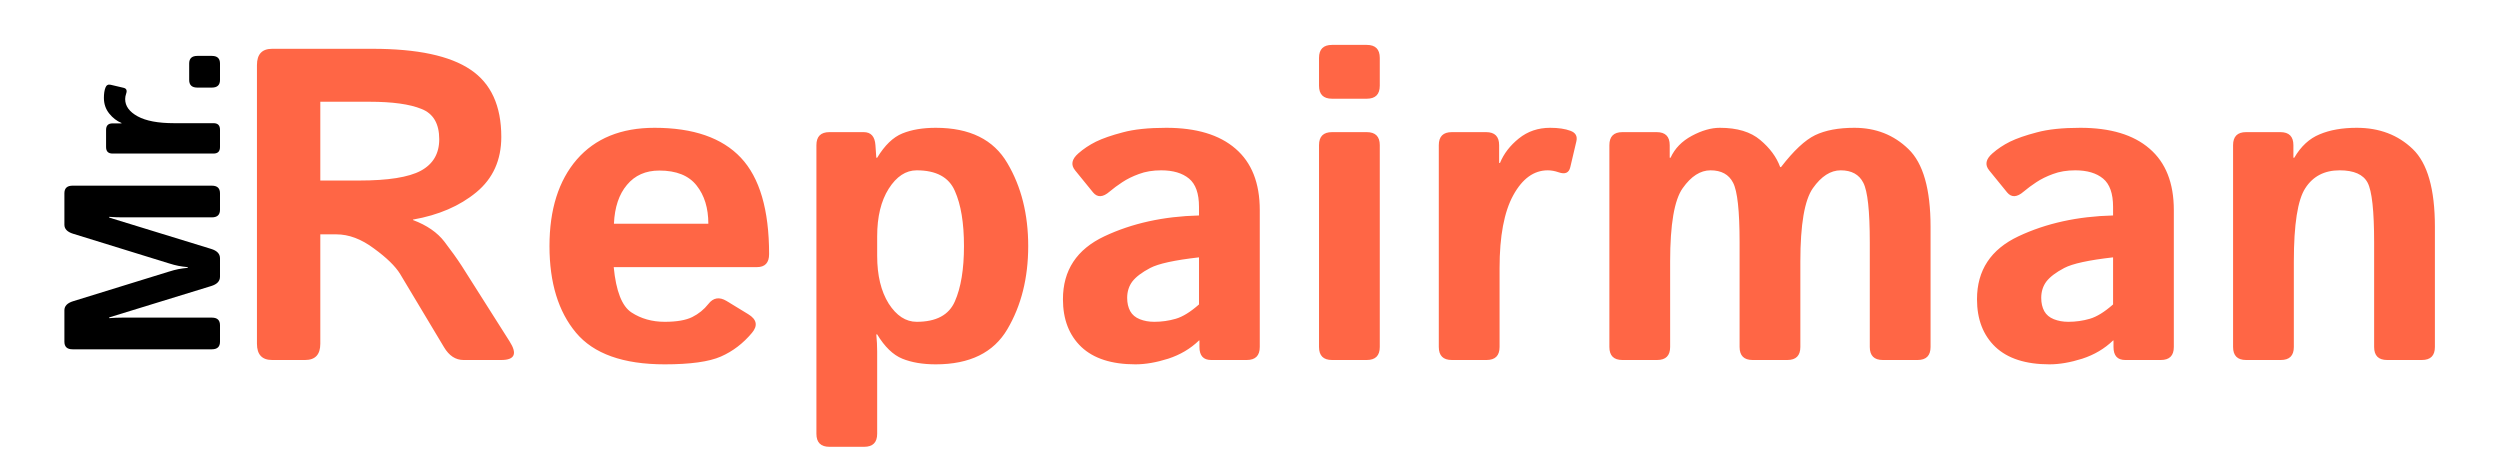
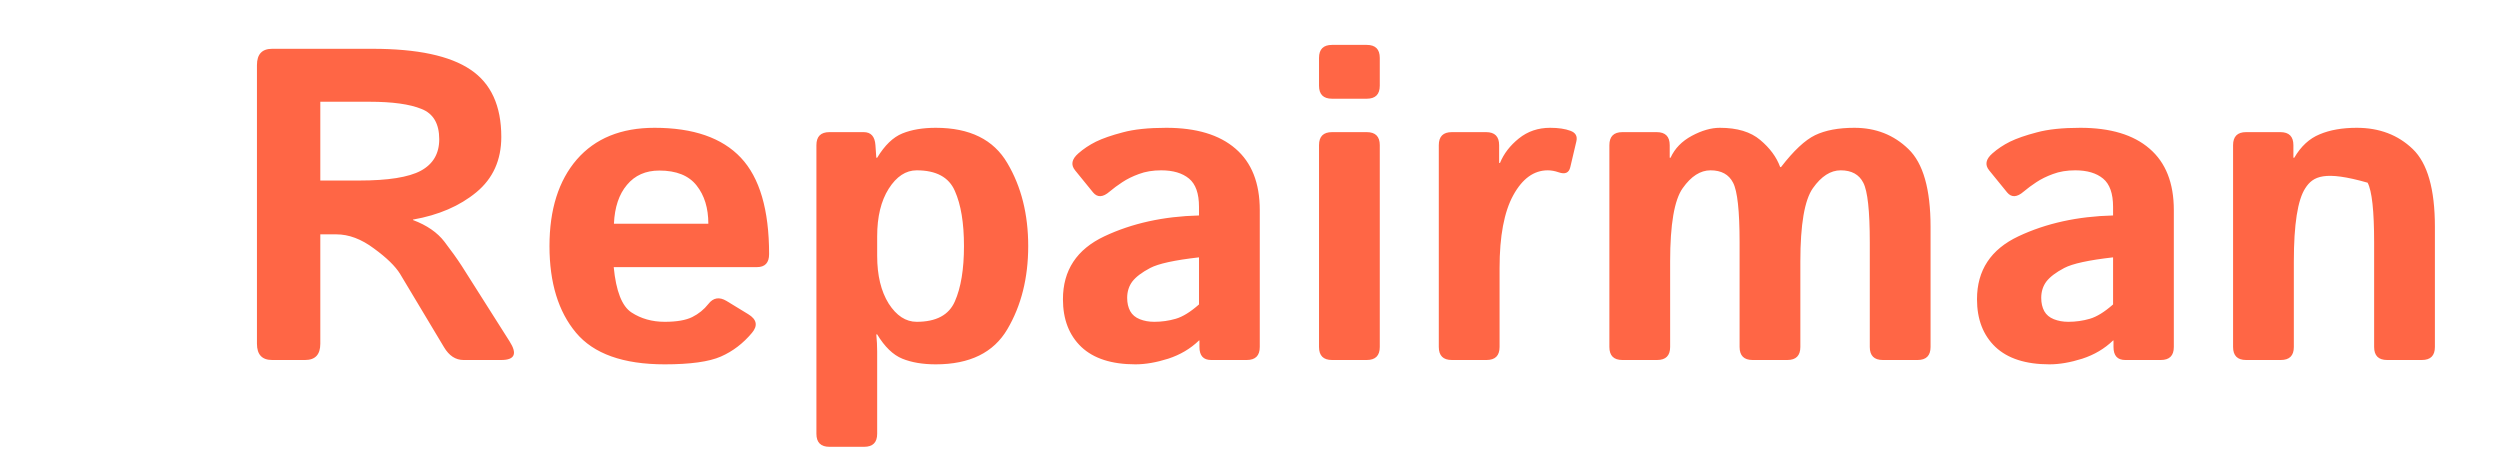
<svg xmlns="http://www.w3.org/2000/svg" width="250" height="46" viewBox="0 0 250 46" fill="none">
-   <path d="M27.214 36C26.201 36 25.695 35.458 25.695 34.372V6.508C25.695 5.423 26.201 4.88 27.214 4.88H37.261C41.732 4.88 44.994 5.575 47.049 6.964C49.103 8.338 50.13 10.58 50.13 13.691C50.13 16.006 49.298 17.85 47.635 19.225C45.971 20.599 43.859 21.511 41.298 21.959V22.003C42.687 22.523 43.736 23.247 44.445 24.173C45.154 25.099 45.732 25.909 46.181 26.603L50.955 34.134C51.751 35.378 51.476 36 50.13 36H46.354C45.559 36 44.908 35.573 44.401 34.72L40.018 27.406C39.54 26.625 38.665 25.771 37.392 24.846C36.133 23.905 34.882 23.435 33.637 23.435H32.031V34.372C32.031 35.458 31.525 36 30.512 36H27.214ZM32.031 18.053H35.916C38.809 18.053 40.864 17.727 42.079 17.076C43.309 16.411 43.924 15.362 43.924 13.93C43.924 12.367 43.331 11.354 42.144 10.892C40.972 10.414 39.243 10.175 36.958 10.175H32.031V18.053ZM54.948 24.607C54.948 20.947 55.86 18.06 57.682 15.948C59.52 13.836 62.11 12.78 65.452 12.78C69.329 12.78 72.208 13.778 74.089 15.774C75.969 17.771 76.91 20.983 76.91 25.41C76.91 26.278 76.505 26.712 75.695 26.712H61.372C61.603 29.113 62.196 30.625 63.151 31.247C64.106 31.869 65.213 32.181 66.472 32.181C67.672 32.181 68.591 32.021 69.228 31.703C69.864 31.385 70.4 30.951 70.834 30.401C71.325 29.765 71.933 29.663 72.656 30.097L74.827 31.421C75.68 31.942 75.803 32.564 75.195 33.287C74.313 34.343 73.278 35.132 72.092 35.653C70.906 36.174 69.032 36.434 66.472 36.434C62.319 36.434 59.361 35.378 57.596 33.266C55.831 31.153 54.948 28.267 54.948 24.607ZM61.393 22.372H70.834C70.834 20.809 70.443 19.536 69.662 18.552C68.88 17.554 67.636 17.055 65.929 17.055C64.569 17.055 63.491 17.532 62.696 18.487C61.9 19.427 61.466 20.722 61.393 22.372ZM82.943 44.681C82.075 44.681 81.641 44.246 81.641 43.379V14.516C81.641 13.648 82.075 13.213 82.943 13.213H86.372C87.095 13.213 87.486 13.648 87.544 14.516L87.63 15.774H87.717C88.469 14.53 89.309 13.72 90.235 13.344C91.16 12.968 92.275 12.78 93.577 12.78C96.977 12.78 99.364 13.959 100.738 16.317C102.127 18.661 102.821 21.424 102.821 24.607C102.821 27.79 102.127 30.56 100.738 32.918C99.364 35.262 96.977 36.434 93.577 36.434C92.275 36.434 91.16 36.246 90.235 35.87C89.309 35.494 88.469 34.683 87.717 33.439H87.63C87.688 34.018 87.717 34.597 87.717 35.175V43.379C87.717 44.246 87.283 44.681 86.415 44.681H82.943ZM87.717 25.583C87.717 27.537 88.101 29.128 88.867 30.358C89.649 31.573 90.582 32.181 91.667 32.181C93.62 32.181 94.893 31.501 95.486 30.141C96.094 28.766 96.398 26.922 96.398 24.607C96.398 22.292 96.094 20.455 95.486 19.095C94.893 17.72 93.62 17.033 91.667 17.033C90.582 17.033 89.649 17.648 88.867 18.878C88.101 20.093 87.717 21.677 87.717 23.63V25.583ZM106.294 29.924C106.294 27.03 107.675 24.932 110.439 23.63C113.202 22.328 116.356 21.634 119.9 21.547V20.679C119.9 19.348 119.568 18.407 118.902 17.858C118.237 17.308 117.311 17.033 116.124 17.033C115.285 17.033 114.54 17.156 113.889 17.402C113.253 17.633 112.696 17.908 112.218 18.227C111.755 18.53 111.336 18.841 110.959 19.16C110.294 19.738 109.744 19.767 109.31 19.247L107.509 17.033C107.06 16.483 107.169 15.919 107.834 15.34C108.341 14.892 108.927 14.501 109.592 14.168C110.272 13.836 111.169 13.525 112.283 13.235C113.397 12.931 114.844 12.78 116.623 12.78C119.633 12.78 121.94 13.474 123.546 14.863C125.167 16.252 125.977 18.299 125.977 21.004V34.698C125.977 35.566 125.543 36 124.675 36H121.116C120.334 36 119.944 35.566 119.944 34.698V34.047H119.9C119.047 34.871 118.02 35.479 116.819 35.87C115.632 36.246 114.54 36.434 113.542 36.434C111.169 36.434 109.368 35.855 108.138 34.698C106.908 33.526 106.294 31.935 106.294 29.924ZM112.717 29.793C112.717 30.3 112.818 30.741 113.021 31.117C113.224 31.479 113.542 31.747 113.976 31.92C114.41 32.094 114.895 32.181 115.43 32.181C116.168 32.181 116.884 32.079 117.578 31.877C118.273 31.674 119.047 31.197 119.9 30.444V25.735C117.47 26.01 115.842 26.365 115.018 26.799C114.193 27.233 113.6 27.681 113.238 28.144C112.891 28.607 112.717 29.157 112.717 29.793ZM133.203 36C132.335 36 131.901 35.566 131.901 34.698V14.516C131.901 13.648 132.335 13.213 133.203 13.213H136.676C137.544 13.213 137.978 13.648 137.978 14.516V34.698C137.978 35.566 137.544 36 136.676 36H133.203ZM133.203 9.872C132.335 9.872 131.901 9.438 131.901 8.569V5.792C131.901 4.924 132.335 4.49 133.203 4.49H136.676C137.544 4.49 137.978 4.924 137.978 5.792V8.569C137.978 9.438 137.544 9.872 136.676 9.872H133.203ZM145.182 36C144.314 36 143.88 35.566 143.88 34.698V14.516C143.88 13.648 144.314 13.213 145.182 13.213H148.611C149.479 13.213 149.913 13.648 149.913 14.516V16.295H150C150.376 15.369 151.006 14.552 151.888 13.843C152.771 13.134 153.812 12.78 155.013 12.78C155.838 12.78 156.518 12.881 157.053 13.083C157.56 13.271 157.755 13.619 157.639 14.125L157.031 16.707C156.901 17.286 156.511 17.46 155.86 17.228C155.483 17.098 155.122 17.033 154.774 17.033C153.386 17.033 152.235 17.865 151.324 19.529C150.413 21.192 149.957 23.616 149.957 26.799V34.698C149.957 35.566 149.523 36 148.655 36H145.182ZM162.24 36C161.372 36 160.938 35.566 160.938 34.698V14.516C160.938 13.648 161.372 13.213 162.24 13.213H165.669C166.537 13.213 166.971 13.648 166.971 14.516V15.774H167.057C167.477 14.848 168.186 14.118 169.184 13.582C170.182 13.047 171.116 12.78 171.984 12.78C173.72 12.78 175.065 13.185 176.02 13.995C176.989 14.805 177.655 15.709 178.017 16.707H178.103C179.362 15.073 180.498 14.009 181.511 13.517C182.538 13.025 183.847 12.78 185.439 12.78C187.58 12.78 189.381 13.488 190.842 14.906C192.318 16.324 193.056 18.914 193.056 22.675V34.698C193.056 35.566 192.622 36 191.754 36H188.281C187.413 36 186.979 35.566 186.979 34.698V24.238C186.979 21.084 186.762 19.095 186.328 18.27C185.909 17.445 185.156 17.033 184.071 17.033C183.059 17.033 182.133 17.626 181.294 18.812C180.454 19.999 180.035 22.444 180.035 26.148V34.698C180.035 35.566 179.601 36 178.733 36H175.261C174.393 36 173.959 35.566 173.959 34.698V24.238C173.959 21.084 173.742 19.095 173.307 18.27C172.888 17.445 172.136 17.033 171.051 17.033C170.038 17.033 169.112 17.626 168.273 18.812C167.434 19.984 167.014 22.429 167.014 26.148V34.698C167.014 35.566 166.58 36 165.712 36H162.24ZM197.7 29.924C197.7 27.03 199.081 24.932 201.845 23.63C204.608 22.328 207.762 21.634 211.307 21.547V20.679C211.307 19.348 210.974 18.407 210.308 17.858C209.643 17.308 208.717 17.033 207.531 17.033C206.691 17.033 205.946 17.156 205.295 17.402C204.659 17.633 204.102 17.908 203.624 18.227C203.161 18.53 202.742 18.841 202.366 19.16C201.7 19.738 201.15 19.767 200.716 19.247L198.915 17.033C198.467 16.483 198.575 15.919 199.241 15.34C199.747 14.892 200.333 14.501 200.998 14.168C201.678 13.836 202.575 13.525 203.689 13.235C204.803 12.931 206.25 12.78 208.03 12.78C211.039 12.78 213.347 13.474 214.952 14.863C216.573 16.252 217.383 18.299 217.383 21.004V34.698C217.383 35.566 216.949 36 216.081 36H212.522C211.741 36 211.35 35.566 211.35 34.698V34.047H211.307C210.453 34.871 209.426 35.479 208.225 35.87C207.039 36.246 205.946 36.434 204.948 36.434C202.575 36.434 200.774 35.855 199.544 34.698C198.315 33.526 197.7 31.935 197.7 29.924ZM204.123 29.793C204.123 30.3 204.225 30.741 204.427 31.117C204.63 31.479 204.948 31.747 205.382 31.92C205.816 32.094 206.301 32.181 206.836 32.181C207.574 32.181 208.29 32.079 208.985 31.877C209.679 31.674 210.453 31.197 211.307 30.444V25.735C208.876 26.01 207.248 26.365 206.424 26.799C205.599 27.233 205.006 27.681 204.644 28.144C204.297 28.607 204.123 29.157 204.123 29.793ZM224.61 36C223.741 36 223.307 35.566 223.307 34.698V14.516C223.307 13.648 223.741 13.213 224.61 13.213H228.038C228.906 13.213 229.34 13.648 229.34 14.516V15.774H229.427C230.093 14.631 230.939 13.85 231.966 13.431C232.994 12.996 234.23 12.78 235.677 12.78C237.934 12.78 239.801 13.488 241.276 14.906C242.752 16.324 243.49 18.914 243.49 22.675V34.698C243.49 35.566 243.056 36 242.188 36H238.715C237.847 36 237.413 35.566 237.413 34.698V24.238C237.413 21.084 237.196 19.095 236.762 18.27C236.328 17.445 235.395 17.033 233.963 17.033C232.444 17.033 231.301 17.626 230.534 18.812C229.767 19.984 229.384 22.429 229.384 26.148V34.698C229.384 35.566 228.95 36 228.082 36H224.61Z" fill="#FF6645" />
-   <path d="M22 34.171C22 34.677 21.729 34.93 21.186 34.93L7.254 34.93C6.711 34.93 6.44 34.677 6.44 34.171L6.44 31.024C6.44 30.605 6.729 30.304 7.308 30.123L16.824 27.183C17.236 27.053 17.576 26.962 17.844 26.912C18.105 26.861 18.416 26.818 18.777 26.782L18.777 26.716C18.416 26.68 18.105 26.637 17.844 26.586C17.576 26.536 17.236 26.445 16.824 26.315L7.308 23.374C6.729 23.194 6.44 22.893 6.44 22.474L6.44 19.327C6.44 18.821 6.711 18.567 7.254 18.567L21.186 18.567C21.729 18.567 22 18.821 22 19.327L22 20.976C22 21.483 21.729 21.736 21.186 21.736L12.223 21.736C11.79 21.736 11.355 21.718 10.921 21.682L10.921 21.758L21.121 24.893C21.707 25.074 22 25.385 22 25.827L22 27.671C22 28.113 21.707 28.424 21.121 28.604L10.921 31.74L10.921 31.816C11.355 31.78 11.79 31.762 12.223 31.762L21.186 31.762C21.729 31.762 22 32.015 22 32.522L22 34.171ZM22 14.705C22 15.139 21.783 15.356 21.349 15.356L11.258 15.356C10.824 15.356 10.607 15.139 10.607 14.705L10.607 12.99C10.607 12.556 10.824 12.339 11.258 12.339L12.148 12.339L12.148 12.296C11.685 12.108 11.276 11.793 10.921 11.352C10.567 10.911 10.39 10.39 10.39 9.789C10.39 9.377 10.44 9.037 10.542 8.769C10.636 8.516 10.809 8.419 11.062 8.476L12.354 8.78C12.643 8.845 12.73 9.041 12.614 9.366C12.549 9.554 12.517 9.735 12.517 9.909C12.517 10.603 12.932 11.178 13.764 11.634C14.596 12.09 15.808 12.318 17.399 12.318L21.349 12.318C21.783 12.318 22 12.535 22 12.969L22 14.705ZM22 7.999C22 8.505 21.729 8.759 21.186 8.759L19.732 8.759C19.19 8.759 18.918 8.505 18.918 7.999L18.918 6.35C18.918 5.843 19.19 5.59 19.732 5.59L21.186 5.59C21.729 5.59 22 5.843 22 6.35L22 7.999Z" fill="black" />
+   <path d="M27.214 36C26.201 36 25.695 35.458 25.695 34.372V6.508C25.695 5.423 26.201 4.88 27.214 4.88H37.261C41.732 4.88 44.994 5.575 47.049 6.964C49.103 8.338 50.13 10.58 50.13 13.691C50.13 16.006 49.298 17.85 47.635 19.225C45.971 20.599 43.859 21.511 41.298 21.959V22.003C42.687 22.523 43.736 23.247 44.445 24.173C45.154 25.099 45.732 25.909 46.181 26.603L50.955 34.134C51.751 35.378 51.476 36 50.13 36H46.354C45.559 36 44.908 35.573 44.401 34.72L40.018 27.406C39.54 26.625 38.665 25.771 37.392 24.846C36.133 23.905 34.882 23.435 33.637 23.435H32.031V34.372C32.031 35.458 31.525 36 30.512 36H27.214ZM32.031 18.053H35.916C38.809 18.053 40.864 17.727 42.079 17.076C43.309 16.411 43.924 15.362 43.924 13.93C43.924 12.367 43.331 11.354 42.144 10.892C40.972 10.414 39.243 10.175 36.958 10.175H32.031V18.053ZM54.948 24.607C54.948 20.947 55.86 18.06 57.682 15.948C59.52 13.836 62.11 12.78 65.452 12.78C69.329 12.78 72.208 13.778 74.089 15.774C75.969 17.771 76.91 20.983 76.91 25.41C76.91 26.278 76.505 26.712 75.695 26.712H61.372C61.603 29.113 62.196 30.625 63.151 31.247C64.106 31.869 65.213 32.181 66.472 32.181C67.672 32.181 68.591 32.021 69.228 31.703C69.864 31.385 70.4 30.951 70.834 30.401C71.325 29.765 71.933 29.663 72.656 30.097L74.827 31.421C75.68 31.942 75.803 32.564 75.195 33.287C74.313 34.343 73.278 35.132 72.092 35.653C70.906 36.174 69.032 36.434 66.472 36.434C62.319 36.434 59.361 35.378 57.596 33.266C55.831 31.153 54.948 28.267 54.948 24.607ZM61.393 22.372H70.834C70.834 20.809 70.443 19.536 69.662 18.552C68.88 17.554 67.636 17.055 65.929 17.055C64.569 17.055 63.491 17.532 62.696 18.487C61.9 19.427 61.466 20.722 61.393 22.372ZM82.943 44.681C82.075 44.681 81.641 44.246 81.641 43.379V14.516C81.641 13.648 82.075 13.213 82.943 13.213H86.372C87.095 13.213 87.486 13.648 87.544 14.516L87.63 15.774H87.717C88.469 14.53 89.309 13.72 90.235 13.344C91.16 12.968 92.275 12.78 93.577 12.78C96.977 12.78 99.364 13.959 100.738 16.317C102.127 18.661 102.821 21.424 102.821 24.607C102.821 27.79 102.127 30.56 100.738 32.918C99.364 35.262 96.977 36.434 93.577 36.434C92.275 36.434 91.16 36.246 90.235 35.87C89.309 35.494 88.469 34.683 87.717 33.439H87.63C87.688 34.018 87.717 34.597 87.717 35.175V43.379C87.717 44.246 87.283 44.681 86.415 44.681H82.943ZM87.717 25.583C87.717 27.537 88.101 29.128 88.867 30.358C89.649 31.573 90.582 32.181 91.667 32.181C93.62 32.181 94.893 31.501 95.486 30.141C96.094 28.766 96.398 26.922 96.398 24.607C96.398 22.292 96.094 20.455 95.486 19.095C94.893 17.72 93.62 17.033 91.667 17.033C90.582 17.033 89.649 17.648 88.867 18.878C88.101 20.093 87.717 21.677 87.717 23.63V25.583ZM106.294 29.924C106.294 27.03 107.675 24.932 110.439 23.63C113.202 22.328 116.356 21.634 119.9 21.547V20.679C119.9 19.348 119.568 18.407 118.902 17.858C118.237 17.308 117.311 17.033 116.124 17.033C115.285 17.033 114.54 17.156 113.889 17.402C113.253 17.633 112.696 17.908 112.218 18.227C111.755 18.53 111.336 18.841 110.959 19.16C110.294 19.738 109.744 19.767 109.31 19.247L107.509 17.033C107.06 16.483 107.169 15.919 107.834 15.34C108.341 14.892 108.927 14.501 109.592 14.168C110.272 13.836 111.169 13.525 112.283 13.235C113.397 12.931 114.844 12.78 116.623 12.78C119.633 12.78 121.94 13.474 123.546 14.863C125.167 16.252 125.977 18.299 125.977 21.004V34.698C125.977 35.566 125.543 36 124.675 36H121.116C120.334 36 119.944 35.566 119.944 34.698V34.047H119.9C119.047 34.871 118.02 35.479 116.819 35.87C115.632 36.246 114.54 36.434 113.542 36.434C111.169 36.434 109.368 35.855 108.138 34.698C106.908 33.526 106.294 31.935 106.294 29.924ZM112.717 29.793C112.717 30.3 112.818 30.741 113.021 31.117C113.224 31.479 113.542 31.747 113.976 31.92C114.41 32.094 114.895 32.181 115.43 32.181C116.168 32.181 116.884 32.079 117.578 31.877C118.273 31.674 119.047 31.197 119.9 30.444V25.735C117.47 26.01 115.842 26.365 115.018 26.799C114.193 27.233 113.6 27.681 113.238 28.144C112.891 28.607 112.717 29.157 112.717 29.793ZM133.203 36C132.335 36 131.901 35.566 131.901 34.698V14.516C131.901 13.648 132.335 13.213 133.203 13.213H136.676C137.544 13.213 137.978 13.648 137.978 14.516V34.698C137.978 35.566 137.544 36 136.676 36H133.203ZM133.203 9.872C132.335 9.872 131.901 9.438 131.901 8.569V5.792C131.901 4.924 132.335 4.49 133.203 4.49H136.676C137.544 4.49 137.978 4.924 137.978 5.792V8.569C137.978 9.438 137.544 9.872 136.676 9.872H133.203ZM145.182 36C144.314 36 143.88 35.566 143.88 34.698V14.516C143.88 13.648 144.314 13.213 145.182 13.213H148.611C149.479 13.213 149.913 13.648 149.913 14.516V16.295H150C150.376 15.369 151.006 14.552 151.888 13.843C152.771 13.134 153.812 12.78 155.013 12.78C155.838 12.78 156.518 12.881 157.053 13.083C157.56 13.271 157.755 13.619 157.639 14.125L157.031 16.707C156.901 17.286 156.511 17.46 155.86 17.228C155.483 17.098 155.122 17.033 154.774 17.033C153.386 17.033 152.235 17.865 151.324 19.529C150.413 21.192 149.957 23.616 149.957 26.799V34.698C149.957 35.566 149.523 36 148.655 36H145.182ZM162.24 36C161.372 36 160.938 35.566 160.938 34.698V14.516C160.938 13.648 161.372 13.213 162.24 13.213H165.669C166.537 13.213 166.971 13.648 166.971 14.516V15.774H167.057C167.477 14.848 168.186 14.118 169.184 13.582C170.182 13.047 171.116 12.78 171.984 12.78C173.72 12.78 175.065 13.185 176.02 13.995C176.989 14.805 177.655 15.709 178.017 16.707H178.103C179.362 15.073 180.498 14.009 181.511 13.517C182.538 13.025 183.847 12.78 185.439 12.78C187.58 12.78 189.381 13.488 190.842 14.906C192.318 16.324 193.056 18.914 193.056 22.675V34.698C193.056 35.566 192.622 36 191.754 36H188.281C187.413 36 186.979 35.566 186.979 34.698V24.238C186.979 21.084 186.762 19.095 186.328 18.27C185.909 17.445 185.156 17.033 184.071 17.033C183.059 17.033 182.133 17.626 181.294 18.812C180.454 19.999 180.035 22.444 180.035 26.148V34.698C180.035 35.566 179.601 36 178.733 36H175.261C174.393 36 173.959 35.566 173.959 34.698V24.238C173.959 21.084 173.742 19.095 173.307 18.27C172.888 17.445 172.136 17.033 171.051 17.033C170.038 17.033 169.112 17.626 168.273 18.812C167.434 19.984 167.014 22.429 167.014 26.148V34.698C167.014 35.566 166.58 36 165.712 36H162.24ZM197.7 29.924C197.7 27.03 199.081 24.932 201.845 23.63C204.608 22.328 207.762 21.634 211.307 21.547V20.679C211.307 19.348 210.974 18.407 210.308 17.858C209.643 17.308 208.717 17.033 207.531 17.033C206.691 17.033 205.946 17.156 205.295 17.402C204.659 17.633 204.102 17.908 203.624 18.227C203.161 18.53 202.742 18.841 202.366 19.16C201.7 19.738 201.15 19.767 200.716 19.247L198.915 17.033C198.467 16.483 198.575 15.919 199.241 15.34C199.747 14.892 200.333 14.501 200.998 14.168C201.678 13.836 202.575 13.525 203.689 13.235C204.803 12.931 206.25 12.78 208.03 12.78C211.039 12.78 213.347 13.474 214.952 14.863C216.573 16.252 217.383 18.299 217.383 21.004V34.698C217.383 35.566 216.949 36 216.081 36H212.522C211.741 36 211.35 35.566 211.35 34.698V34.047H211.307C210.453 34.871 209.426 35.479 208.225 35.87C207.039 36.246 205.946 36.434 204.948 36.434C202.575 36.434 200.774 35.855 199.544 34.698C198.315 33.526 197.7 31.935 197.7 29.924ZM204.123 29.793C204.123 30.3 204.225 30.741 204.427 31.117C204.63 31.479 204.948 31.747 205.382 31.92C205.816 32.094 206.301 32.181 206.836 32.181C207.574 32.181 208.29 32.079 208.985 31.877C209.679 31.674 210.453 31.197 211.307 30.444V25.735C208.876 26.01 207.248 26.365 206.424 26.799C205.599 27.233 205.006 27.681 204.644 28.144C204.297 28.607 204.123 29.157 204.123 29.793ZM224.61 36C223.741 36 223.307 35.566 223.307 34.698V14.516C223.307 13.648 223.741 13.213 224.61 13.213H228.038C228.906 13.213 229.34 13.648 229.34 14.516V15.774H229.427C230.093 14.631 230.939 13.85 231.966 13.431C232.994 12.996 234.23 12.78 235.677 12.78C237.934 12.78 239.801 13.488 241.276 14.906C242.752 16.324 243.49 18.914 243.49 22.675V34.698C243.49 35.566 243.056 36 242.188 36H238.715C237.847 36 237.413 35.566 237.413 34.698V24.238C237.413 21.084 237.196 19.095 236.762 18.27C232.444 17.033 231.301 17.626 230.534 18.812C229.767 19.984 229.384 22.429 229.384 26.148V34.698C229.384 35.566 228.95 36 228.082 36H224.61Z" fill="#FF6645" />
</svg>